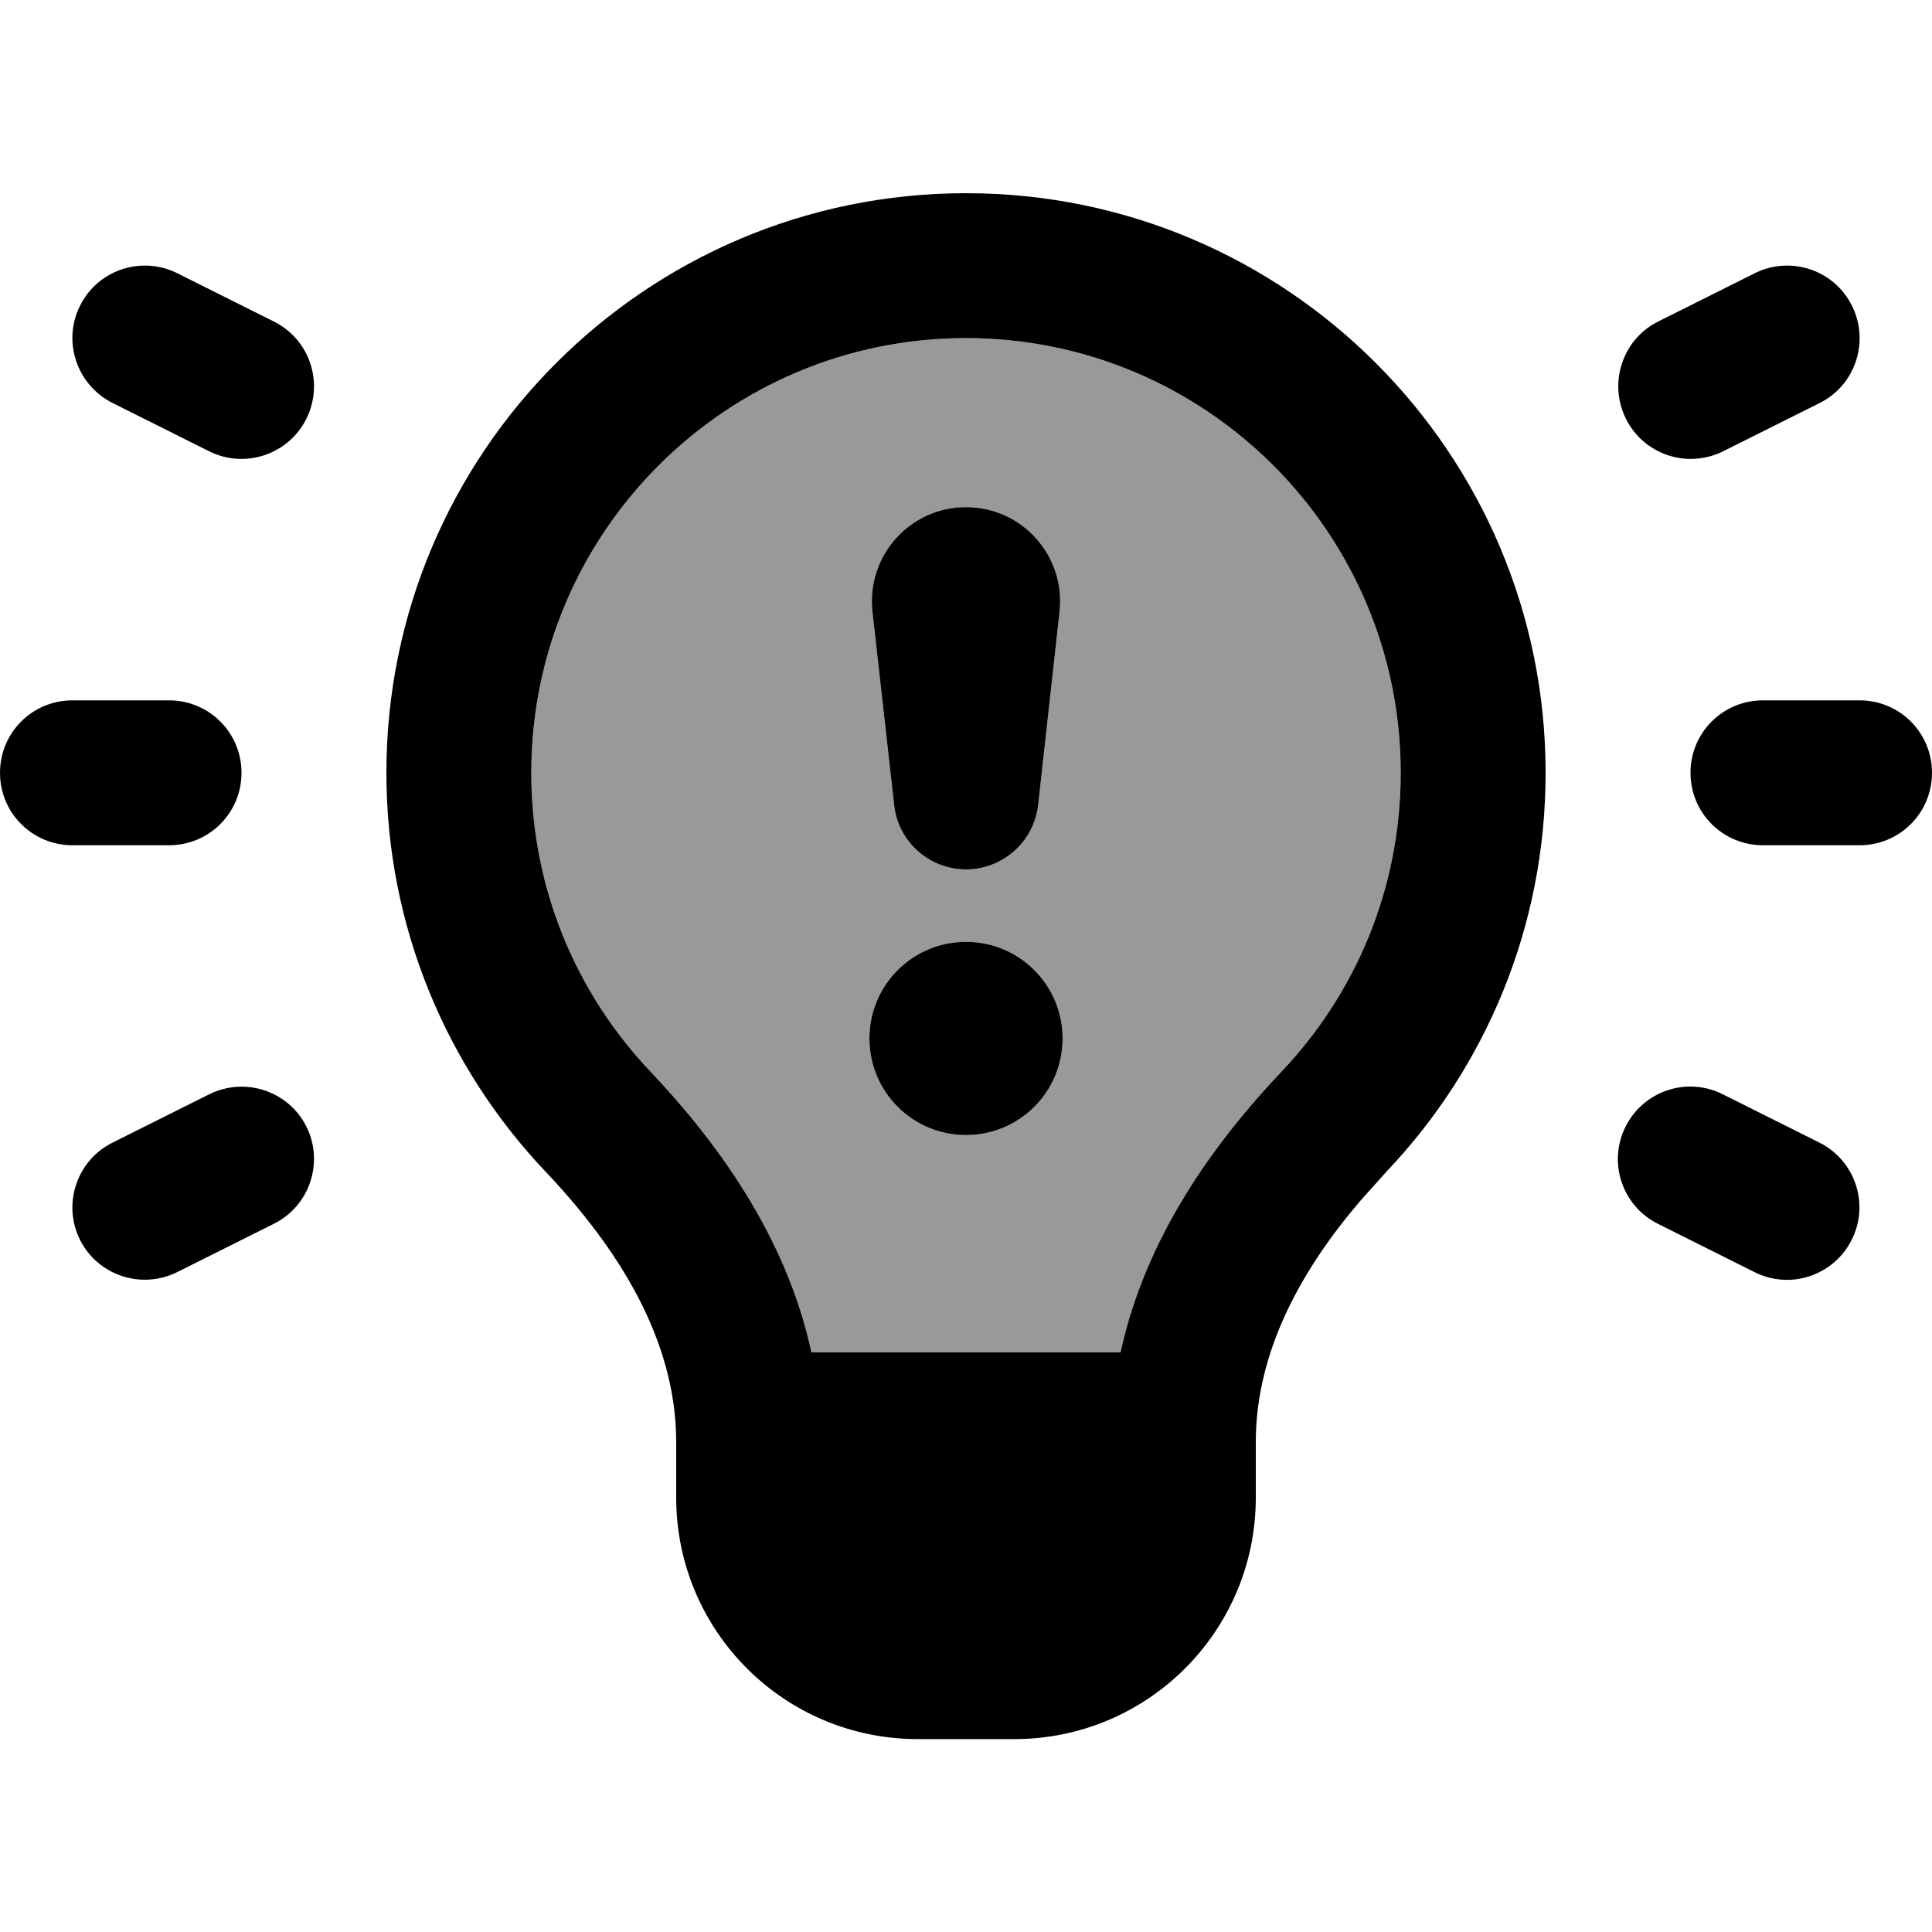
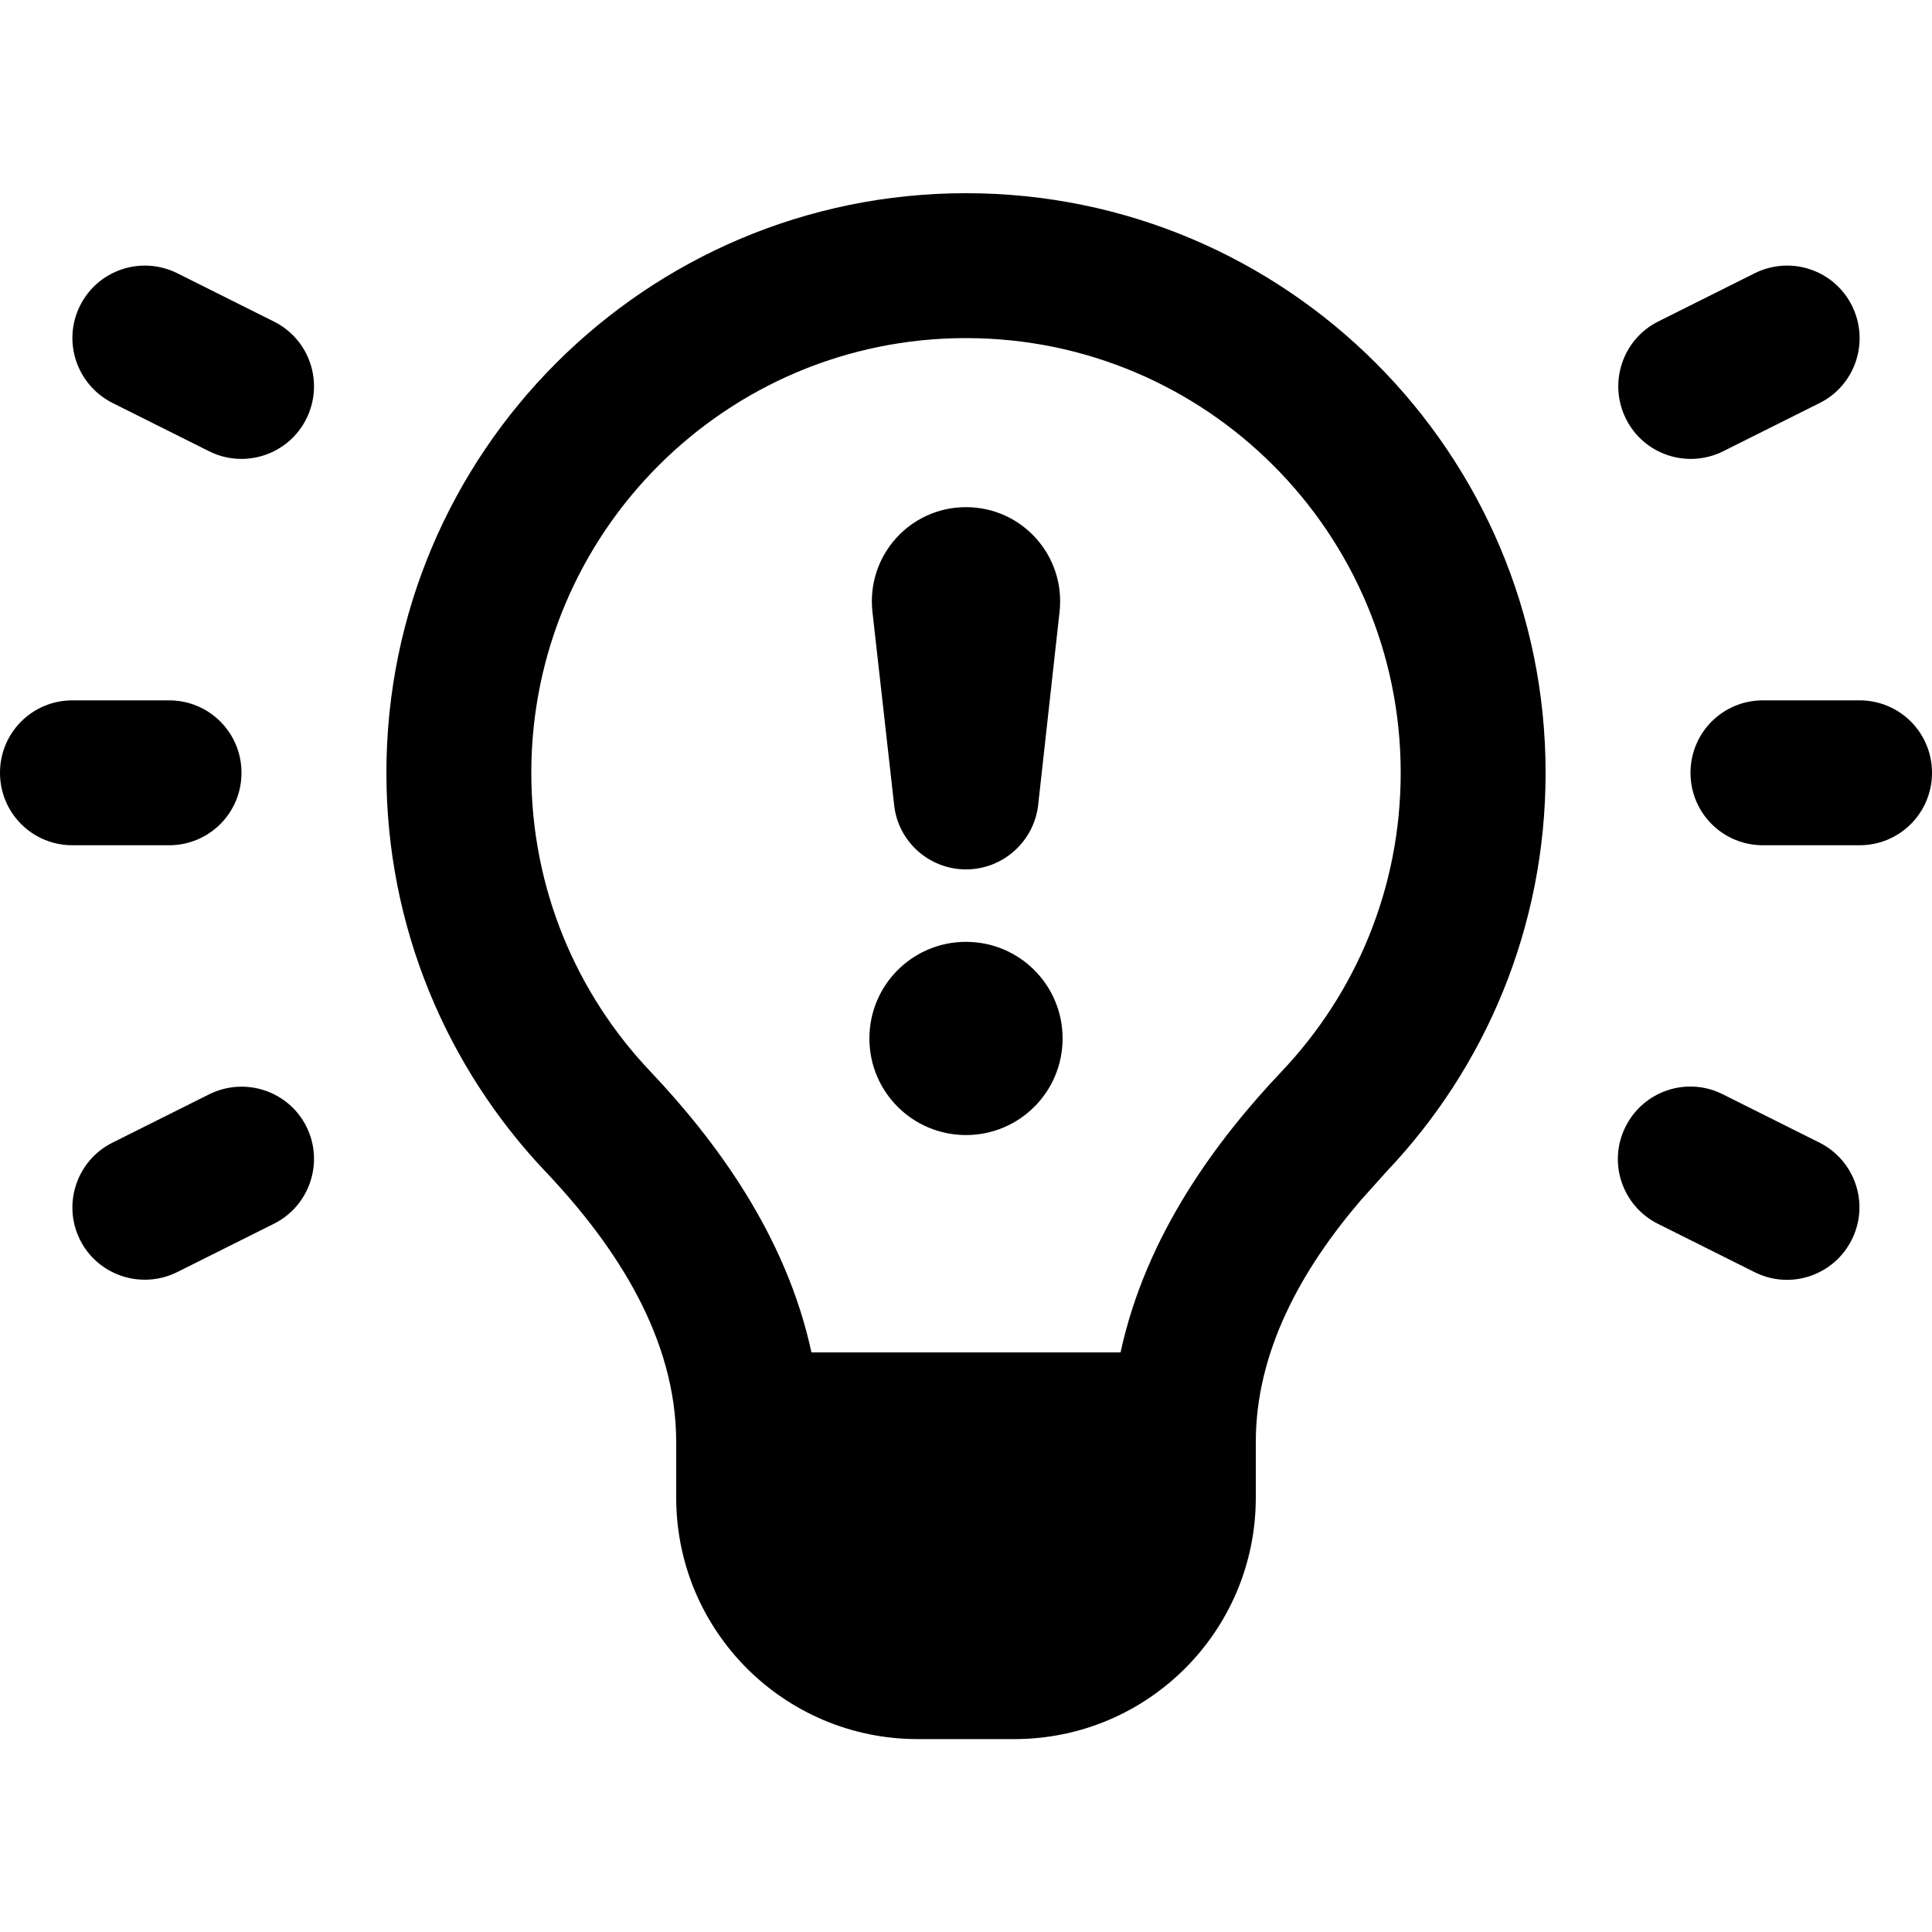
<svg xmlns="http://www.w3.org/2000/svg" viewBox="0 0 640 640">
-   <path opacity=".4" fill="currentColor" d="M176 256C176 294.4 191 329.2 215.5 355C236.8 377.5 260.4 409 268.8 448L371.2 448C379.6 409 403.2 377.5 424.5 355C449 329.2 464 294.4 464 256C464 176.5 399.5 112 320 112C240.5 112 176 176.5 176 256zM352 344C352 361.7 337.7 376 320 376C302.3 376 288 361.7 288 344C288 326.3 302.3 312 320 312C337.7 312 352 326.3 352 344zM289 202.6C287 184.1 301.4 168 320 168C338.6 168 353 184.1 351 202.6L343.9 266.7C342.5 278.8 332.2 288 320 288C307.8 288 297.5 278.8 296.2 266.7L289 202.6z" />
  <path fill="currentColor" d="M320 64C426 64 512 150 512 256C512 307.2 492 353.7 459.3 388.1L450.7 397.7C431.1 420.6 416 447.7 416 477.7L416 496.1C416 540.3 380.2 576.1 336 576.1L304 576.1C259.8 576.1 224 540.3 224 496.1L224 477.7C224 443.4 204.3 413 180.7 388.1C148.1 353.7 128 307.2 128 256C128 150 214 64 320 64zM320 112C240.5 112 176 176.5 176 256C176 294.4 191 329.2 215.5 355C236.8 377.5 260.4 409 268.8 448L371.2 448C379.6 409 403.2 377.5 424.5 355C449 329.2 464 294.4 464 256C464 176.5 399.5 112 320 112zM69.3 362.5C81.2 356.6 95.6 361.4 101.5 373.2C107.4 385 102.6 399.5 90.7 405.4L58.7 421.4C46.8 427.3 32.4 422.5 26.5 410.7C20.6 398.9 25.4 384.4 37.3 378.5L69.3 362.5zM538.5 373.2C544.4 361.4 558.8 356.5 570.7 362.5L602.7 378.5C614.5 384.4 619.4 398.8 613.4 410.7C607.5 422.5 593.1 427.4 581.2 421.4L549.2 405.4C537.4 399.5 532.5 385.1 538.5 373.2zM320 376C302.3 376 288 361.7 288 344C288 326.3 302.3 312 320 312C337.7 312 352 326.3 352 344C352 361.7 337.7 376 320 376zM320 168C338.6 168 353 184.1 351 202.6L343.9 266.7C342.5 278.8 332.2 288 320 288C307.8 288 297.5 278.8 296.2 266.7L289 202.6C287 184.1 301.4 168 320 168zM56 232C69.3 232 80 242.7 80 256C80 269.3 69.3 280 56 280L24 280C10.7 280 0 269.3 0 256C0 242.7 10.7 232 24 232L56 232zM616 232C629.3 232 640 242.7 640 256C640 269.3 629.3 280 616 280L584 280C570.7 280 560 269.3 560 256C560 242.7 570.7 232 584 232L616 232zM26.5 101.3C32.4 89.4 46.8 84.6 58.7 90.5L90.7 106.5C102.6 112.4 107.4 126.8 101.5 138.7C95.6 150.6 81.1 155.4 69.3 149.5L37.3 133.5C25.4 127.5 20.6 113.1 26.5 101.3zM581.3 90.5C593.2 84.6 607.6 89.4 613.5 101.3C619.4 113.2 614.6 127.6 602.8 133.5L570.8 149.5C558.9 155.4 544.5 150.6 538.6 138.7C532.7 126.8 537.5 112.4 549.3 106.5L581.3 90.5z" />
</svg>